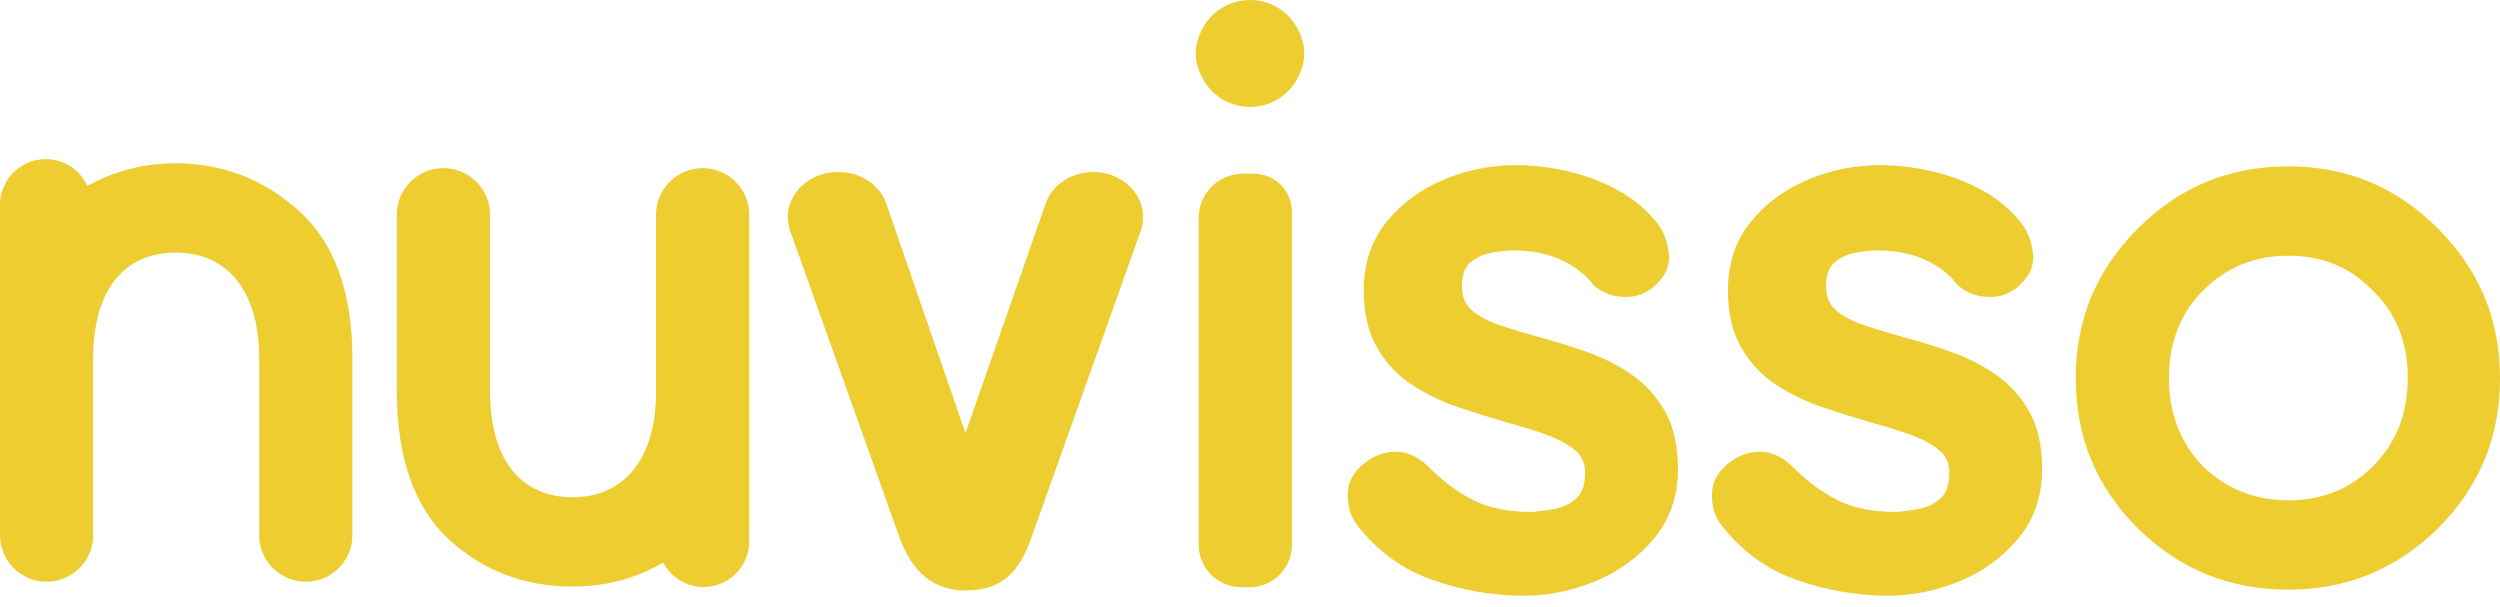
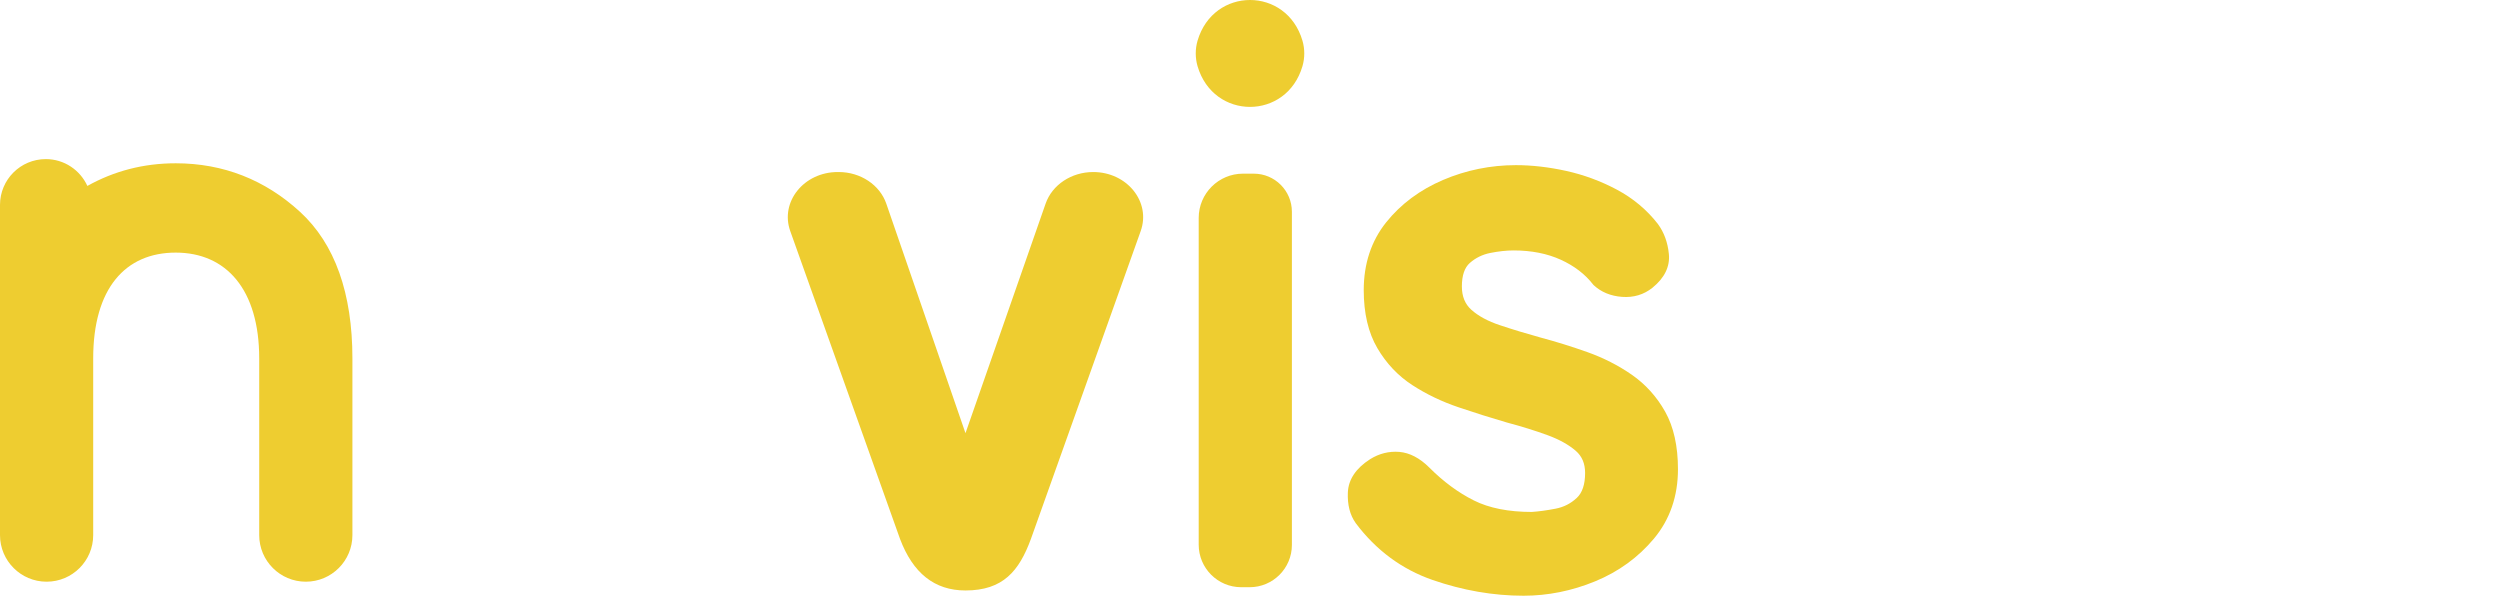
<svg xmlns="http://www.w3.org/2000/svg" width="140" height="34" viewBox="0 0 140 34" fill="none">
  <path fill-rule="evenodd" clip-rule="evenodd" d="M67.063 2.279C66.928 2.742 66.928 3.245 67.063 3.707C67.955 6.747 72.049 6.746 72.938 3.706C73.073 3.244 73.073 2.742 72.938 2.28C72.049 -0.76 67.955 -0.76 67.063 2.279Z" fill="#EECD30" />
  <path fill-rule="evenodd" clip-rule="evenodd" d="M70.212 9.725H69.609C68.238 9.725 67.127 10.836 67.127 12.207V30.502C67.127 31.817 68.194 32.884 69.51 32.884H69.979C71.285 32.884 72.346 31.824 72.346 30.516V11.859C72.346 10.68 71.39 9.725 70.212 9.725Z" fill="#EECD30" />
  <path fill-rule="evenodd" clip-rule="evenodd" d="M61.22 9.634C60.001 9.634 58.923 10.349 58.555 11.402L54.067 24.258L49.634 11.409C49.271 10.354 48.19 9.634 46.967 9.634H46.913C45.017 9.634 43.672 11.307 44.254 12.94L50.403 30.184C51.123 32.087 52.325 33.066 54.067 33.066C56.169 33.066 57.07 31.979 57.73 30.184L63.879 12.94C64.462 11.307 63.116 9.634 61.22 9.634Z" fill="#EECD30" />
-   <path fill-rule="evenodd" clip-rule="evenodd" d="M121.462 21.168C121.462 23.18 122.115 24.811 123.365 26.116C124.669 27.366 126.246 28.018 128.149 28.018C130.051 28.018 131.628 27.366 132.879 26.116C134.183 24.811 134.835 23.18 134.835 21.168C134.835 19.157 134.183 17.526 132.879 16.276C131.628 14.971 130.051 14.319 128.149 14.319C126.246 14.319 124.669 14.971 123.365 16.276C122.115 17.526 121.462 19.157 121.462 21.168ZM119.722 12.796C122.06 10.458 124.832 9.317 128.149 9.317C131.411 9.317 134.183 10.458 136.521 12.796C138.858 15.134 140 17.906 140 21.168C140 24.485 138.858 27.257 136.521 29.595C134.183 31.878 131.411 33.02 128.149 33.02C124.832 33.02 122.06 31.878 119.722 29.595C117.385 27.257 116.243 24.485 116.243 21.168C116.243 17.906 117.385 15.134 119.722 12.796Z" fill="#EECD30" />
  <path fill-rule="evenodd" clip-rule="evenodd" d="M91.376 20.982C90.625 20.462 89.789 20.036 88.89 19.717C88.005 19.403 87.129 19.131 86.288 18.907C85.484 18.685 84.714 18.452 83.998 18.212C83.323 17.989 82.785 17.697 82.395 17.347C82.038 17.026 81.865 16.597 81.865 16.037C81.865 15.429 82.014 14.988 82.308 14.728C82.63 14.442 83.016 14.254 83.452 14.166C83.924 14.072 84.366 14.024 84.765 14.024C85.758 14.024 86.648 14.2 87.406 14.546C88.159 14.889 88.768 15.356 89.214 15.933L89.25 15.972C89.668 16.358 90.201 16.578 90.835 16.625C91.48 16.673 92.053 16.501 92.539 16.113C93.215 15.564 93.524 14.93 93.457 14.23C93.395 13.582 93.19 13.018 92.842 12.543C92.226 11.75 91.452 11.102 90.541 10.618C89.647 10.142 88.695 9.79 87.711 9.572C86.736 9.357 85.787 9.248 84.892 9.248C83.475 9.248 82.102 9.527 80.813 10.077C79.514 10.631 78.441 11.431 77.622 12.455C76.791 13.495 76.369 14.771 76.369 16.248C76.369 17.541 76.626 18.634 77.132 19.495C77.634 20.353 78.294 21.05 79.094 21.568C79.873 22.074 80.744 22.492 81.682 22.809C82.588 23.116 83.497 23.402 84.388 23.661C85.218 23.882 85.985 24.121 86.667 24.371C87.318 24.61 87.847 24.904 88.241 25.245C88.595 25.551 88.766 25.958 88.766 26.487C88.766 27.127 88.609 27.597 88.297 27.886C87.957 28.201 87.571 28.397 87.118 28.485C86.629 28.58 86.172 28.643 85.781 28.669C84.481 28.669 83.389 28.453 82.537 28.025C81.668 27.591 80.826 26.971 80.038 26.18C79.505 25.649 78.941 25.355 78.361 25.306C77.783 25.261 77.237 25.395 76.725 25.715C75.932 26.224 75.513 26.849 75.48 27.574C75.45 28.265 75.597 28.844 75.921 29.295L75.924 29.3C77.057 30.811 78.502 31.88 80.219 32.476C81.912 33.063 83.626 33.361 85.317 33.361C86.677 33.361 88.027 33.09 89.328 32.554C90.637 32.017 91.746 31.211 92.624 30.159C93.515 29.09 93.966 27.783 93.966 26.276C93.966 24.988 93.725 23.903 93.249 23.054C92.775 22.211 92.145 21.515 91.376 20.982Z" fill="#EECD30" />
-   <path fill-rule="evenodd" clip-rule="evenodd" d="M113.644 23.054C113.17 22.211 112.54 21.515 111.771 20.982C111.02 20.462 110.184 20.036 109.285 19.717C108.4 19.404 107.524 19.131 106.683 18.907C105.879 18.685 105.109 18.452 104.393 18.212C103.719 17.988 103.18 17.697 102.79 17.347C102.433 17.026 102.26 16.597 102.26 16.037C102.26 15.429 102.409 14.988 102.704 14.728C103.026 14.442 103.41 14.254 103.847 14.166C104.319 14.072 104.761 14.025 105.16 14.025C106.153 14.025 107.043 14.2 107.802 14.546C108.554 14.889 109.163 15.356 109.609 15.934L109.644 15.972C110.063 16.358 110.596 16.578 111.23 16.625C111.876 16.673 112.447 16.501 112.933 16.112C113.611 15.564 113.919 14.93 113.852 14.23C113.79 13.582 113.586 13.018 113.238 12.543C112.622 11.75 111.847 11.102 110.937 10.618C110.043 10.142 109.09 9.79 108.107 9.572C107.131 9.357 106.183 9.248 105.287 9.248C103.87 9.248 102.497 9.527 101.208 10.077C99.909 10.631 98.837 11.431 98.017 12.455C97.186 13.494 96.764 14.771 96.764 16.248C96.764 17.541 97.021 18.634 97.526 19.495C98.028 20.353 98.689 21.05 99.489 21.568C100.269 22.074 101.14 22.492 102.077 22.809C102.983 23.116 103.892 23.402 104.783 23.661C105.613 23.882 106.38 24.121 107.062 24.371C107.713 24.61 108.242 24.904 108.636 25.246C108.99 25.551 109.162 25.958 109.162 26.487C109.162 27.127 109.004 27.597 108.693 27.886C108.352 28.201 107.966 28.397 107.513 28.486C107.024 28.58 106.567 28.643 106.177 28.669C104.876 28.669 103.784 28.453 102.932 28.025C102.063 27.592 101.221 26.971 100.432 26.18C99.9 25.649 99.336 25.355 98.756 25.306C98.179 25.261 97.633 25.395 97.121 25.715C96.327 26.224 95.908 26.849 95.876 27.574C95.845 28.265 95.992 28.844 96.316 29.295L96.319 29.3C97.452 30.811 98.897 31.88 100.614 32.476C102.307 33.064 104.022 33.361 105.711 33.361C107.072 33.361 108.422 33.09 109.723 32.554C111.032 32.017 112.141 31.212 113.02 30.159C113.91 29.09 114.361 27.783 114.361 26.276C114.361 24.988 114.12 23.903 113.644 23.054Z" fill="#EECD30" />
  <path fill-rule="evenodd" clip-rule="evenodd" d="M9.841 9.144C8.035 9.144 6.383 9.579 4.893 10.412C4.489 9.527 3.601 8.91 2.565 8.91C1.148 8.91 0 10.058 0 11.474V20.071V24.443V29.966C0 31.407 1.169 32.575 2.61 32.575C4.051 32.575 5.219 31.407 5.219 29.966V20.071C5.219 16.157 7.014 14.146 9.841 14.146C12.667 14.146 14.516 16.211 14.516 20.071V29.966C14.516 31.407 15.685 32.575 17.126 32.575C18.567 32.575 19.735 31.407 19.735 29.966V20.071C19.735 16.429 18.757 13.656 16.8 11.862C14.842 10.068 12.504 9.144 9.841 9.144Z" fill="#EECD30" />
-   <path fill-rule="evenodd" clip-rule="evenodd" d="M39.349 9.416C37.907 9.416 36.739 10.584 36.739 12.025V21.919C36.739 25.779 34.891 27.845 32.064 27.845C29.237 27.845 27.443 25.834 27.443 21.919V12.025C27.443 10.584 26.274 9.416 24.833 9.416C23.392 9.416 22.223 10.584 22.223 12.025V21.919C22.223 25.616 23.202 28.389 25.106 30.183C27.062 31.977 29.4 32.847 32.064 32.847C33.922 32.847 35.617 32.387 37.139 31.506C37.571 32.315 38.413 32.872 39.394 32.872C40.81 32.872 41.958 31.724 41.958 30.307V21.919V17.338V12.025C41.958 10.584 40.789 9.416 39.349 9.416Z" fill="#EECD30" />
</svg>